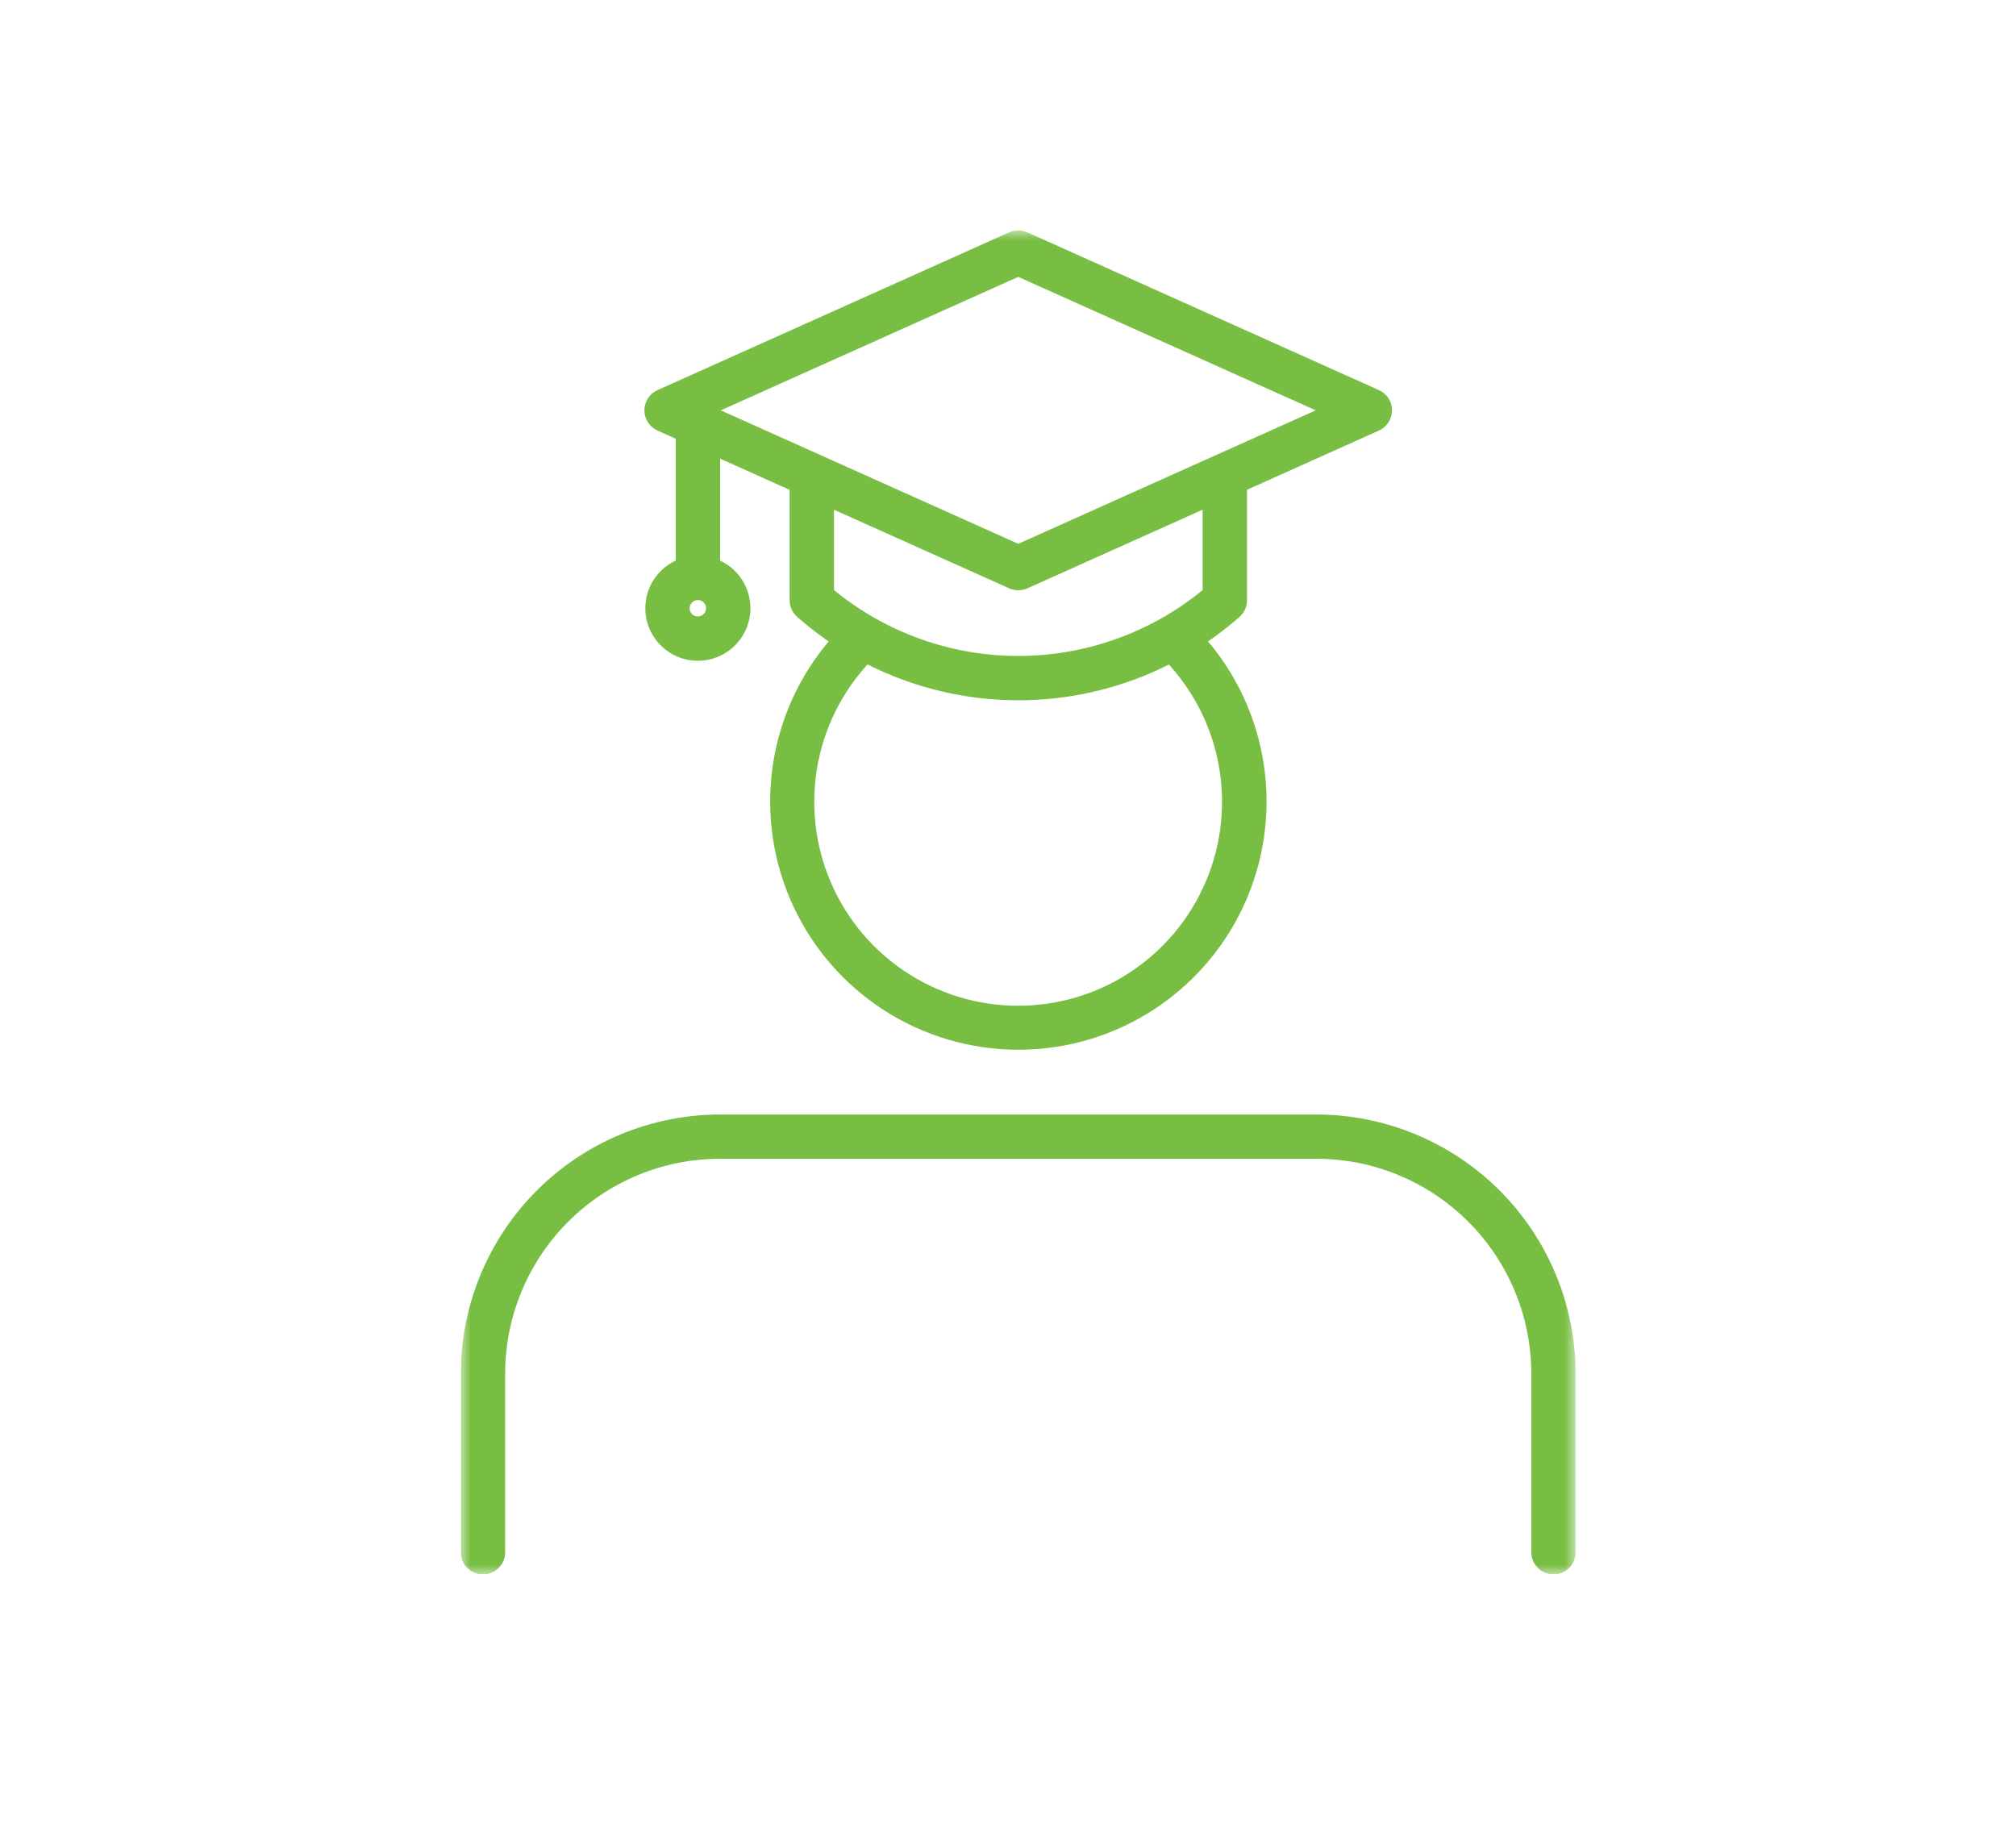
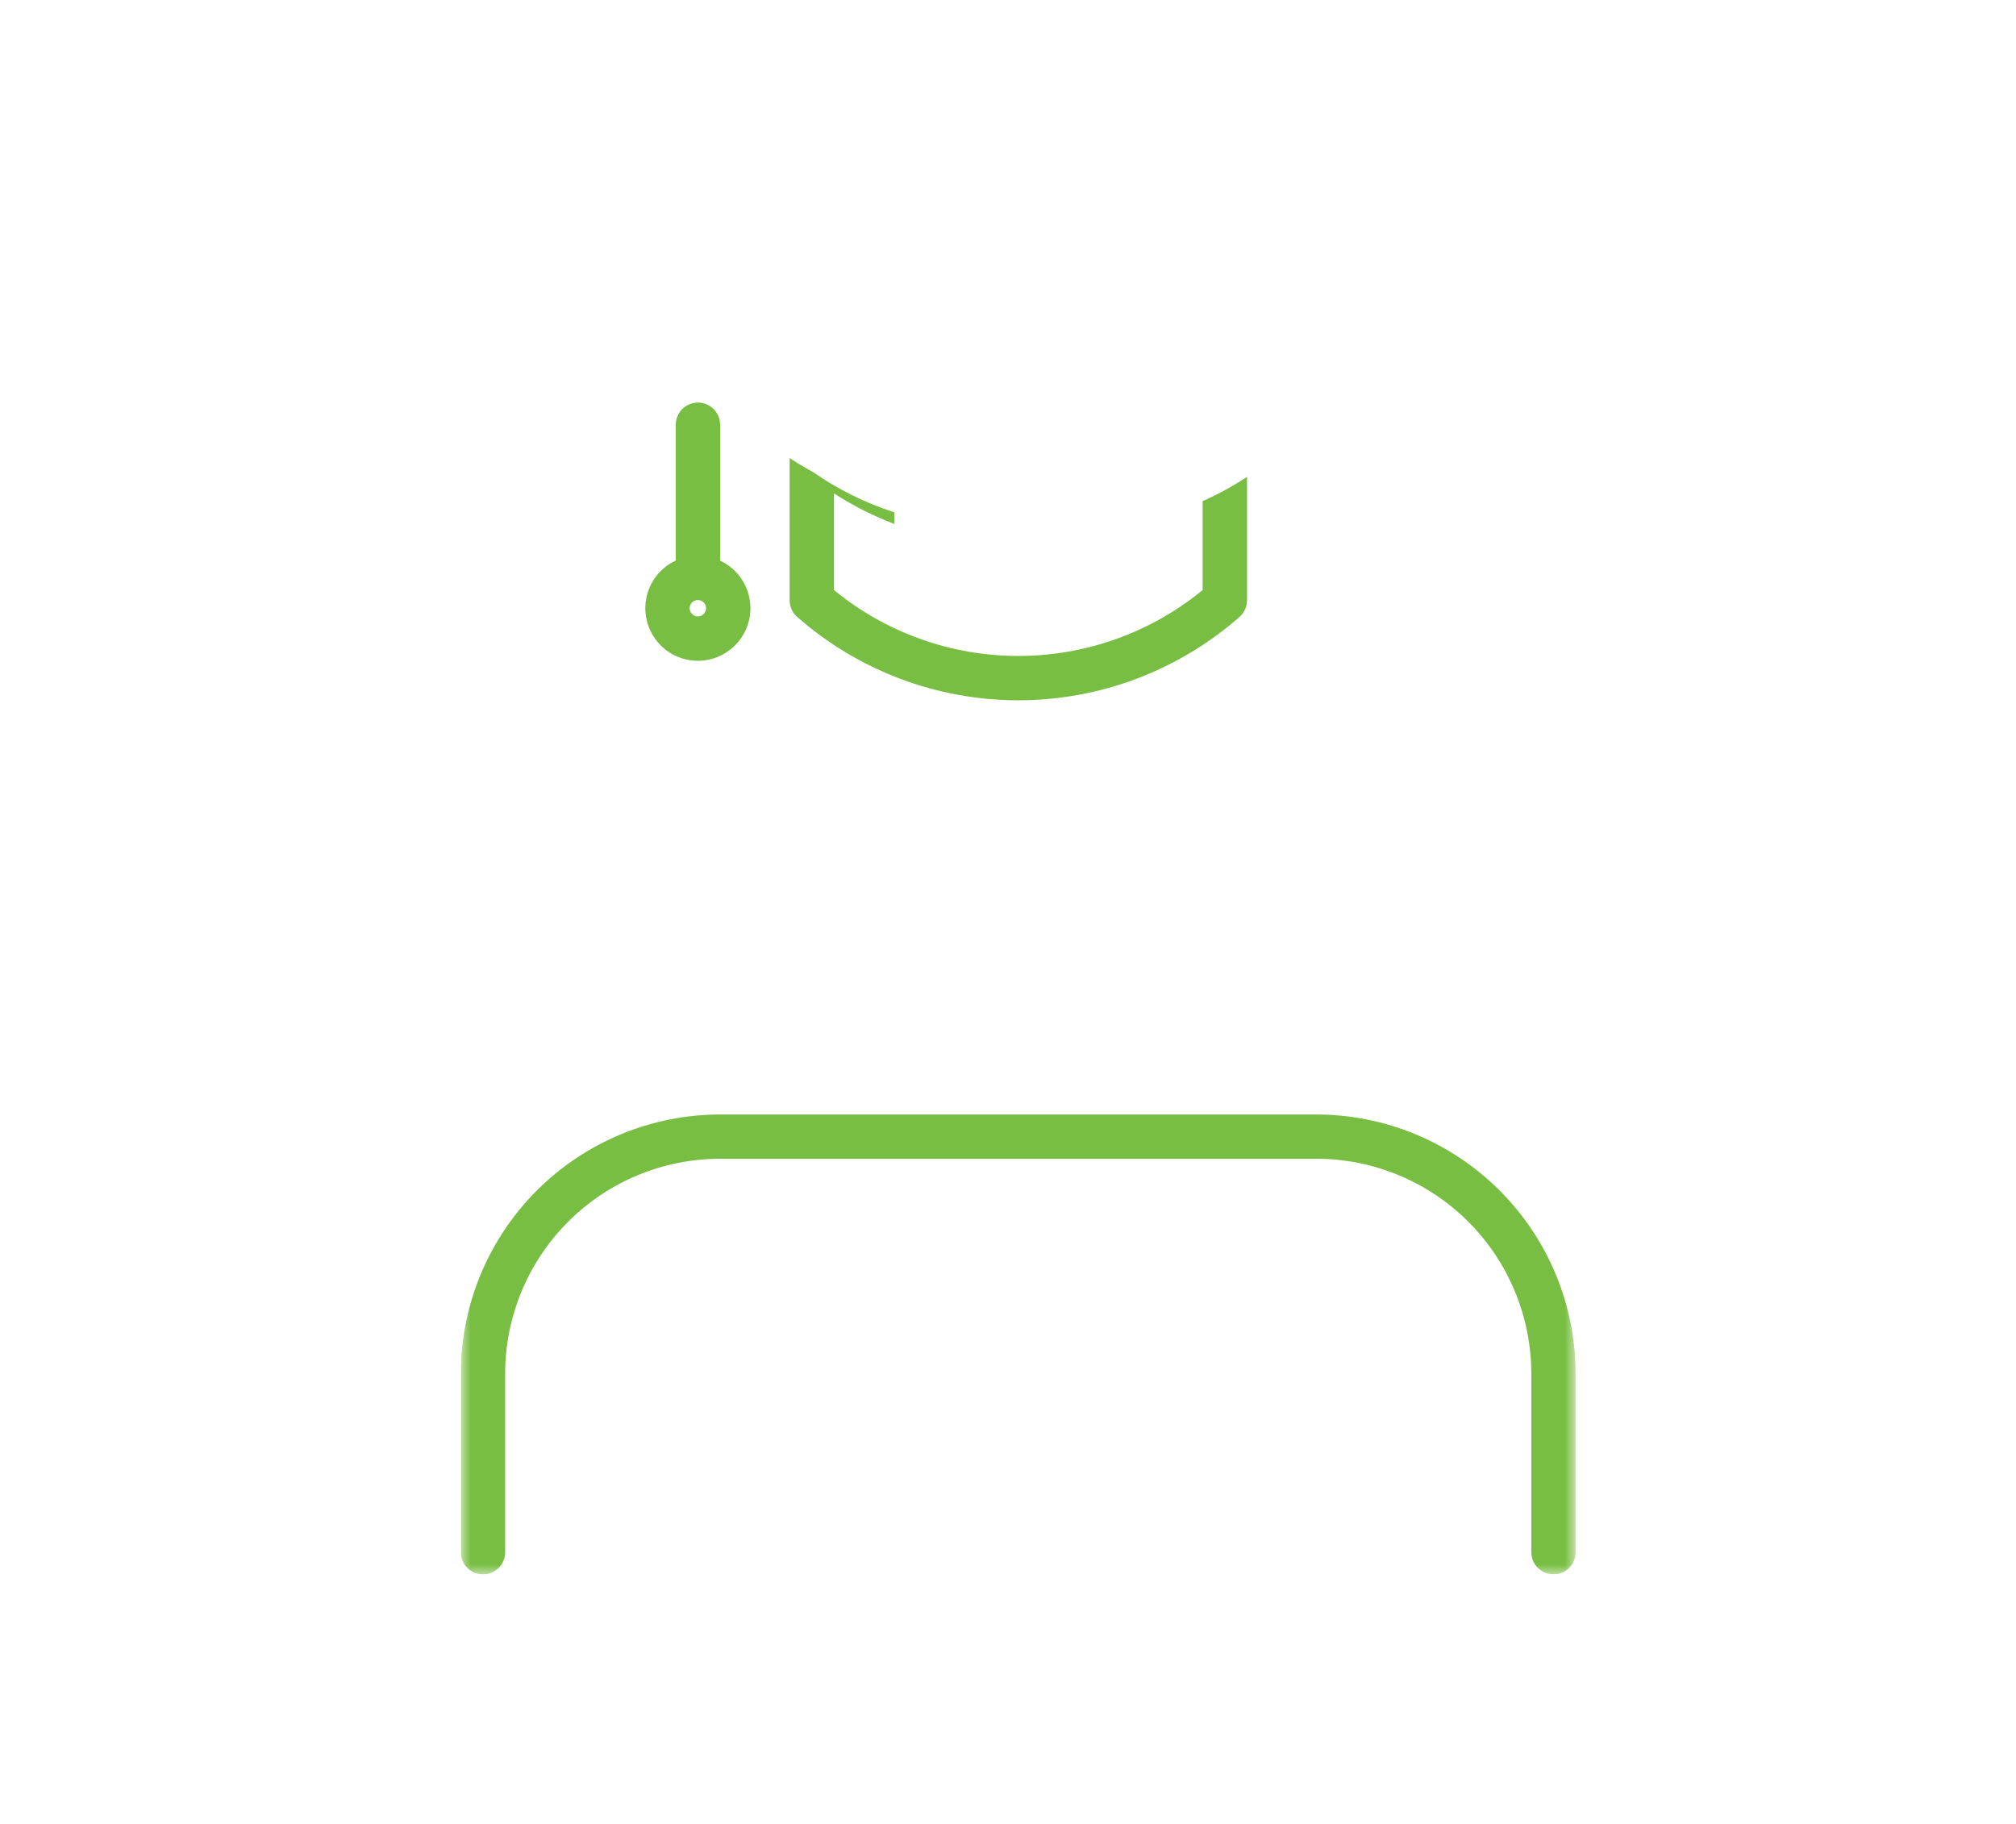
<svg xmlns="http://www.w3.org/2000/svg" width="105" height="95" viewBox="0 0 105 95" fill="none">
  <g clip-path="url(#clip0_11_5511)">
    <mask id="mask0_11_5511" style="mask-type:luminance" maskUnits="userSpaceOnUse" x="24" y="12" width="59" height="70">
      <path d="M82.063 12H24V82H82.063V12Z" fill="white" />
    </mask>
    <g mask="url(#mask0_11_5511)">
      <path d="M80.91 82.001C80.604 82.001 80.31 81.879 80.094 81.662C79.877 81.446 79.755 81.152 79.755 80.846V71.546C79.753 68.579 78.573 65.734 76.475 63.635C74.377 61.537 71.532 60.357 68.565 60.354H37.5C34.532 60.357 31.687 61.537 29.589 63.636C27.491 65.735 26.311 68.581 26.31 71.549V80.849C26.31 81.155 26.188 81.449 25.972 81.666C25.755 81.882 25.461 82.004 25.155 82.004C24.849 82.004 24.555 81.882 24.338 81.666C24.122 81.449 24 81.155 24 80.849V71.549C24.004 67.97 25.428 64.539 27.959 62.008C30.49 59.477 33.921 58.053 37.5 58.049H68.565C72.144 58.053 75.575 59.477 78.106 62.008C80.637 64.539 82.061 67.97 82.065 71.549V80.849C82.065 81.155 81.943 81.449 81.726 81.665C81.51 81.882 81.216 82.004 80.91 82.004" fill="#78BE43" />
-       <path d="M60.099 33.841C61.702 35.271 62.833 37.154 63.344 39.24C63.855 41.326 63.721 43.519 62.96 45.527C62.199 47.536 60.847 49.267 59.082 50.491C57.317 51.716 55.222 52.376 53.075 52.385C50.926 52.395 48.826 51.752 47.051 50.543C45.275 49.334 43.908 47.615 43.13 45.613C42.352 43.61 42.199 41.419 42.692 39.329C43.185 37.238 44.3 35.346 45.891 33.902C45.126 33.604 44.386 33.247 43.676 32.835C41.928 34.672 40.758 36.982 40.313 39.478C39.868 41.974 40.166 44.547 41.172 46.874C42.177 49.202 43.845 51.183 45.968 52.57C48.09 53.957 50.574 54.69 53.109 54.676C55.645 54.663 58.121 53.904 60.228 52.494C62.336 51.084 63.982 49.085 64.963 46.747C65.943 44.408 66.214 41.833 65.742 39.342C65.27 36.85 64.076 34.553 62.308 32.735C61.601 33.158 60.863 33.526 60.1 33.835" fill="#78BE43" />
      <path d="M62.637 26.101V30.734C59.93 32.953 56.538 34.166 53.037 34.166C49.536 34.166 46.144 32.953 43.437 30.734V25.7C44.427 26.34 45.481 26.873 46.583 27.292V26.685C45.084 26.204 43.666 25.504 42.373 24.606C41.948 24.365 41.519 24.13 41.127 23.854V31.266C41.127 31.43 41.162 31.592 41.23 31.741C41.297 31.891 41.396 32.024 41.519 32.132C44.703 34.931 48.798 36.475 53.038 36.475C57.278 36.475 61.373 34.931 64.557 32.132C64.68 32.024 64.779 31.891 64.846 31.741C64.914 31.592 64.949 31.43 64.949 31.266V24.837C64.215 25.323 63.442 25.746 62.637 26.101Z" fill="#78BE43" />
-       <path d="M53.034 30.744C52.871 30.744 52.711 30.71 52.562 30.644L34.246 22.426C34.043 22.335 33.87 22.187 33.749 22C33.627 21.813 33.563 21.595 33.563 21.372C33.563 21.15 33.627 20.932 33.749 20.745C33.87 20.558 34.043 20.41 34.246 20.319L52.561 12.101C52.71 12.034 52.871 12 53.033 12C53.196 12 53.357 12.034 53.506 12.101L71.819 20.319C72.022 20.41 72.195 20.558 72.316 20.745C72.438 20.932 72.502 21.15 72.502 21.372C72.502 21.595 72.438 21.813 72.316 22C72.195 22.187 72.022 22.335 71.819 22.426L53.506 30.645C53.357 30.711 53.197 30.744 53.034 30.744ZM37.54 21.373L53.034 28.325L68.526 21.373L53.034 14.421L37.54 21.373Z" fill="#78BE43" />
      <path d="M36.347 31.253C36.041 31.252 35.749 31.13 35.533 30.913C35.317 30.697 35.196 30.404 35.196 30.098V22.123C35.196 21.817 35.318 21.523 35.534 21.306C35.751 21.09 36.045 20.968 36.351 20.968C36.657 20.968 36.951 21.09 37.168 21.306C37.384 21.523 37.506 21.817 37.506 22.123V30.099C37.506 30.251 37.476 30.401 37.417 30.542C37.359 30.682 37.274 30.809 37.166 30.916C37.058 31.024 36.931 31.109 36.79 31.166C36.65 31.224 36.499 31.253 36.347 31.253Z" fill="#78BE43" />
      <path d="M36.347 34.417C35.806 34.417 35.276 34.257 34.826 33.956C34.376 33.655 34.026 33.227 33.818 32.727C33.611 32.227 33.557 31.677 33.663 31.146C33.768 30.615 34.029 30.127 34.412 29.745C34.794 29.362 35.282 29.101 35.813 28.996C36.344 28.89 36.894 28.944 37.394 29.151C37.895 29.358 38.322 29.709 38.623 30.159C38.923 30.61 39.084 31.139 39.084 31.68C39.084 32.406 38.795 33.102 38.282 33.615C37.769 34.128 37.073 34.417 36.347 34.417ZM36.347 31.253C36.263 31.253 36.18 31.278 36.11 31.325C36.039 31.372 35.985 31.439 35.953 31.517C35.92 31.595 35.912 31.68 35.928 31.763C35.945 31.846 35.985 31.922 36.045 31.982C36.105 32.042 36.181 32.082 36.264 32.099C36.346 32.115 36.432 32.107 36.51 32.075C36.588 32.042 36.655 31.987 36.702 31.917C36.749 31.847 36.774 31.764 36.774 31.68C36.774 31.624 36.763 31.568 36.742 31.516C36.72 31.465 36.689 31.417 36.649 31.378C36.609 31.338 36.562 31.307 36.511 31.285C36.459 31.264 36.403 31.253 36.347 31.253Z" fill="#78BE43" />
    </g>
  </g>
  <defs>
    <clipPath id="clip0_11_5511">
      <rect width="58.063" height="70" fill="white" transform="translate(24 12)" />
    </clipPath>
  </defs>
</svg>